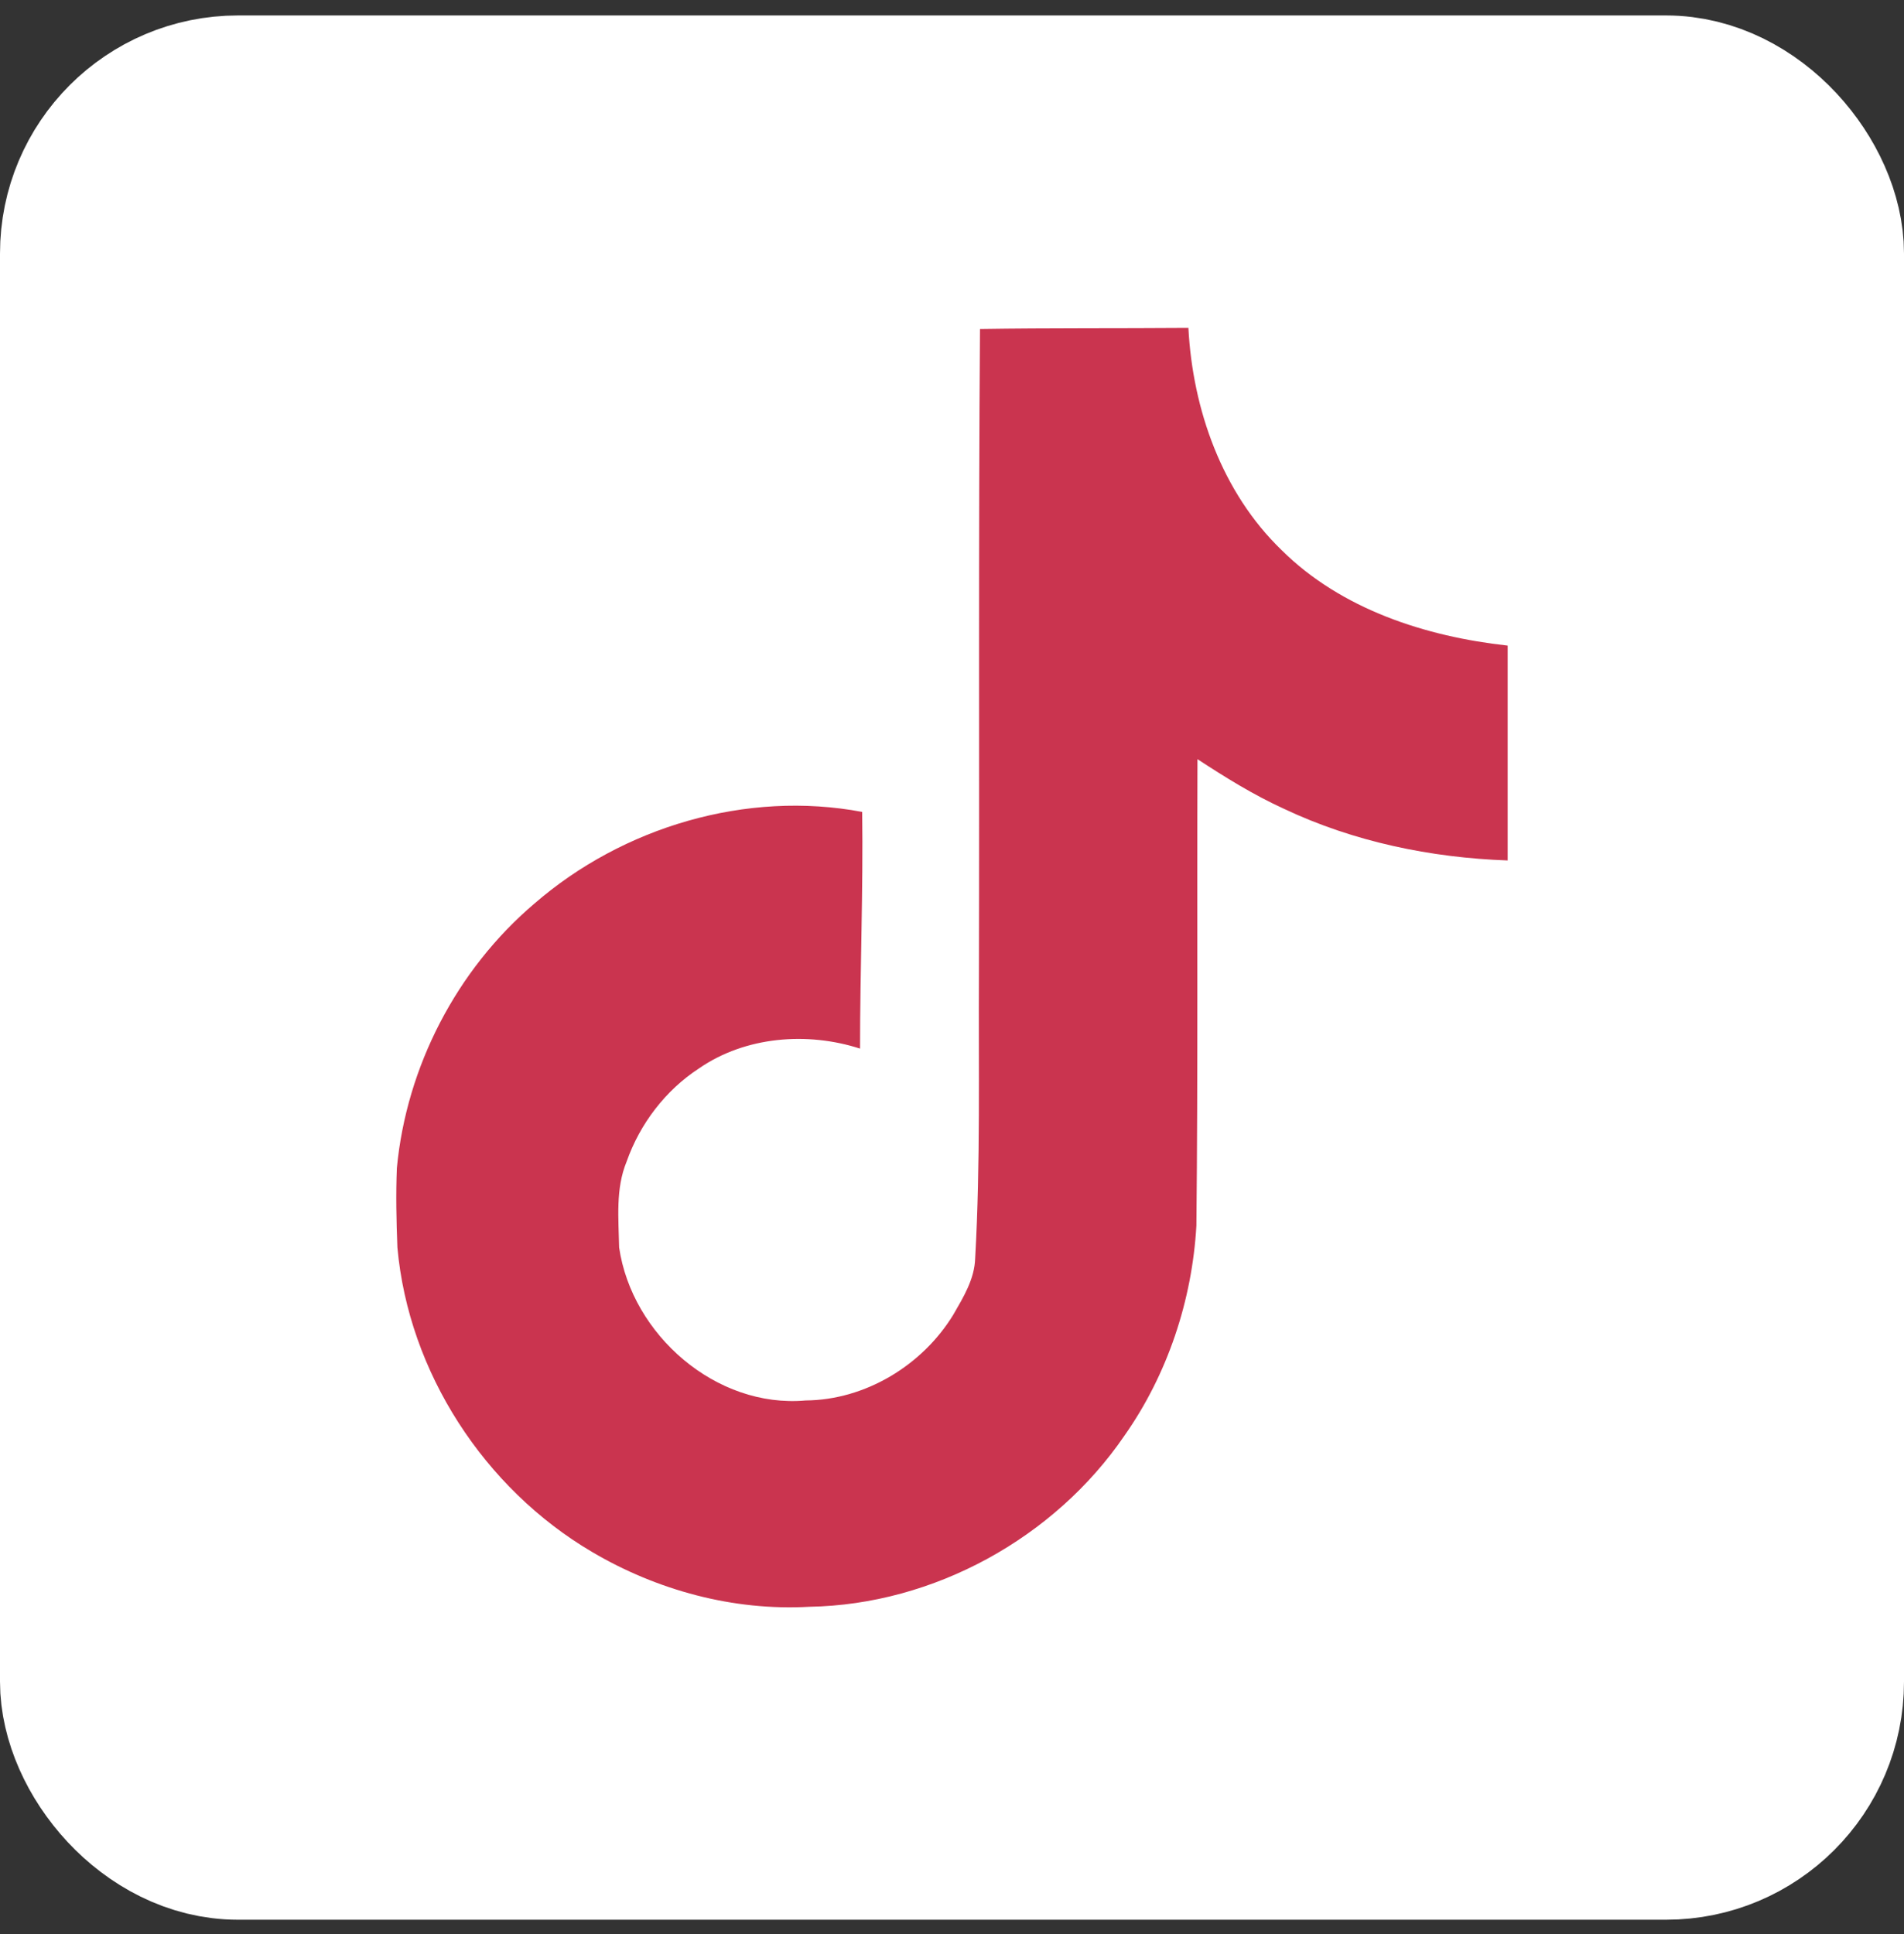
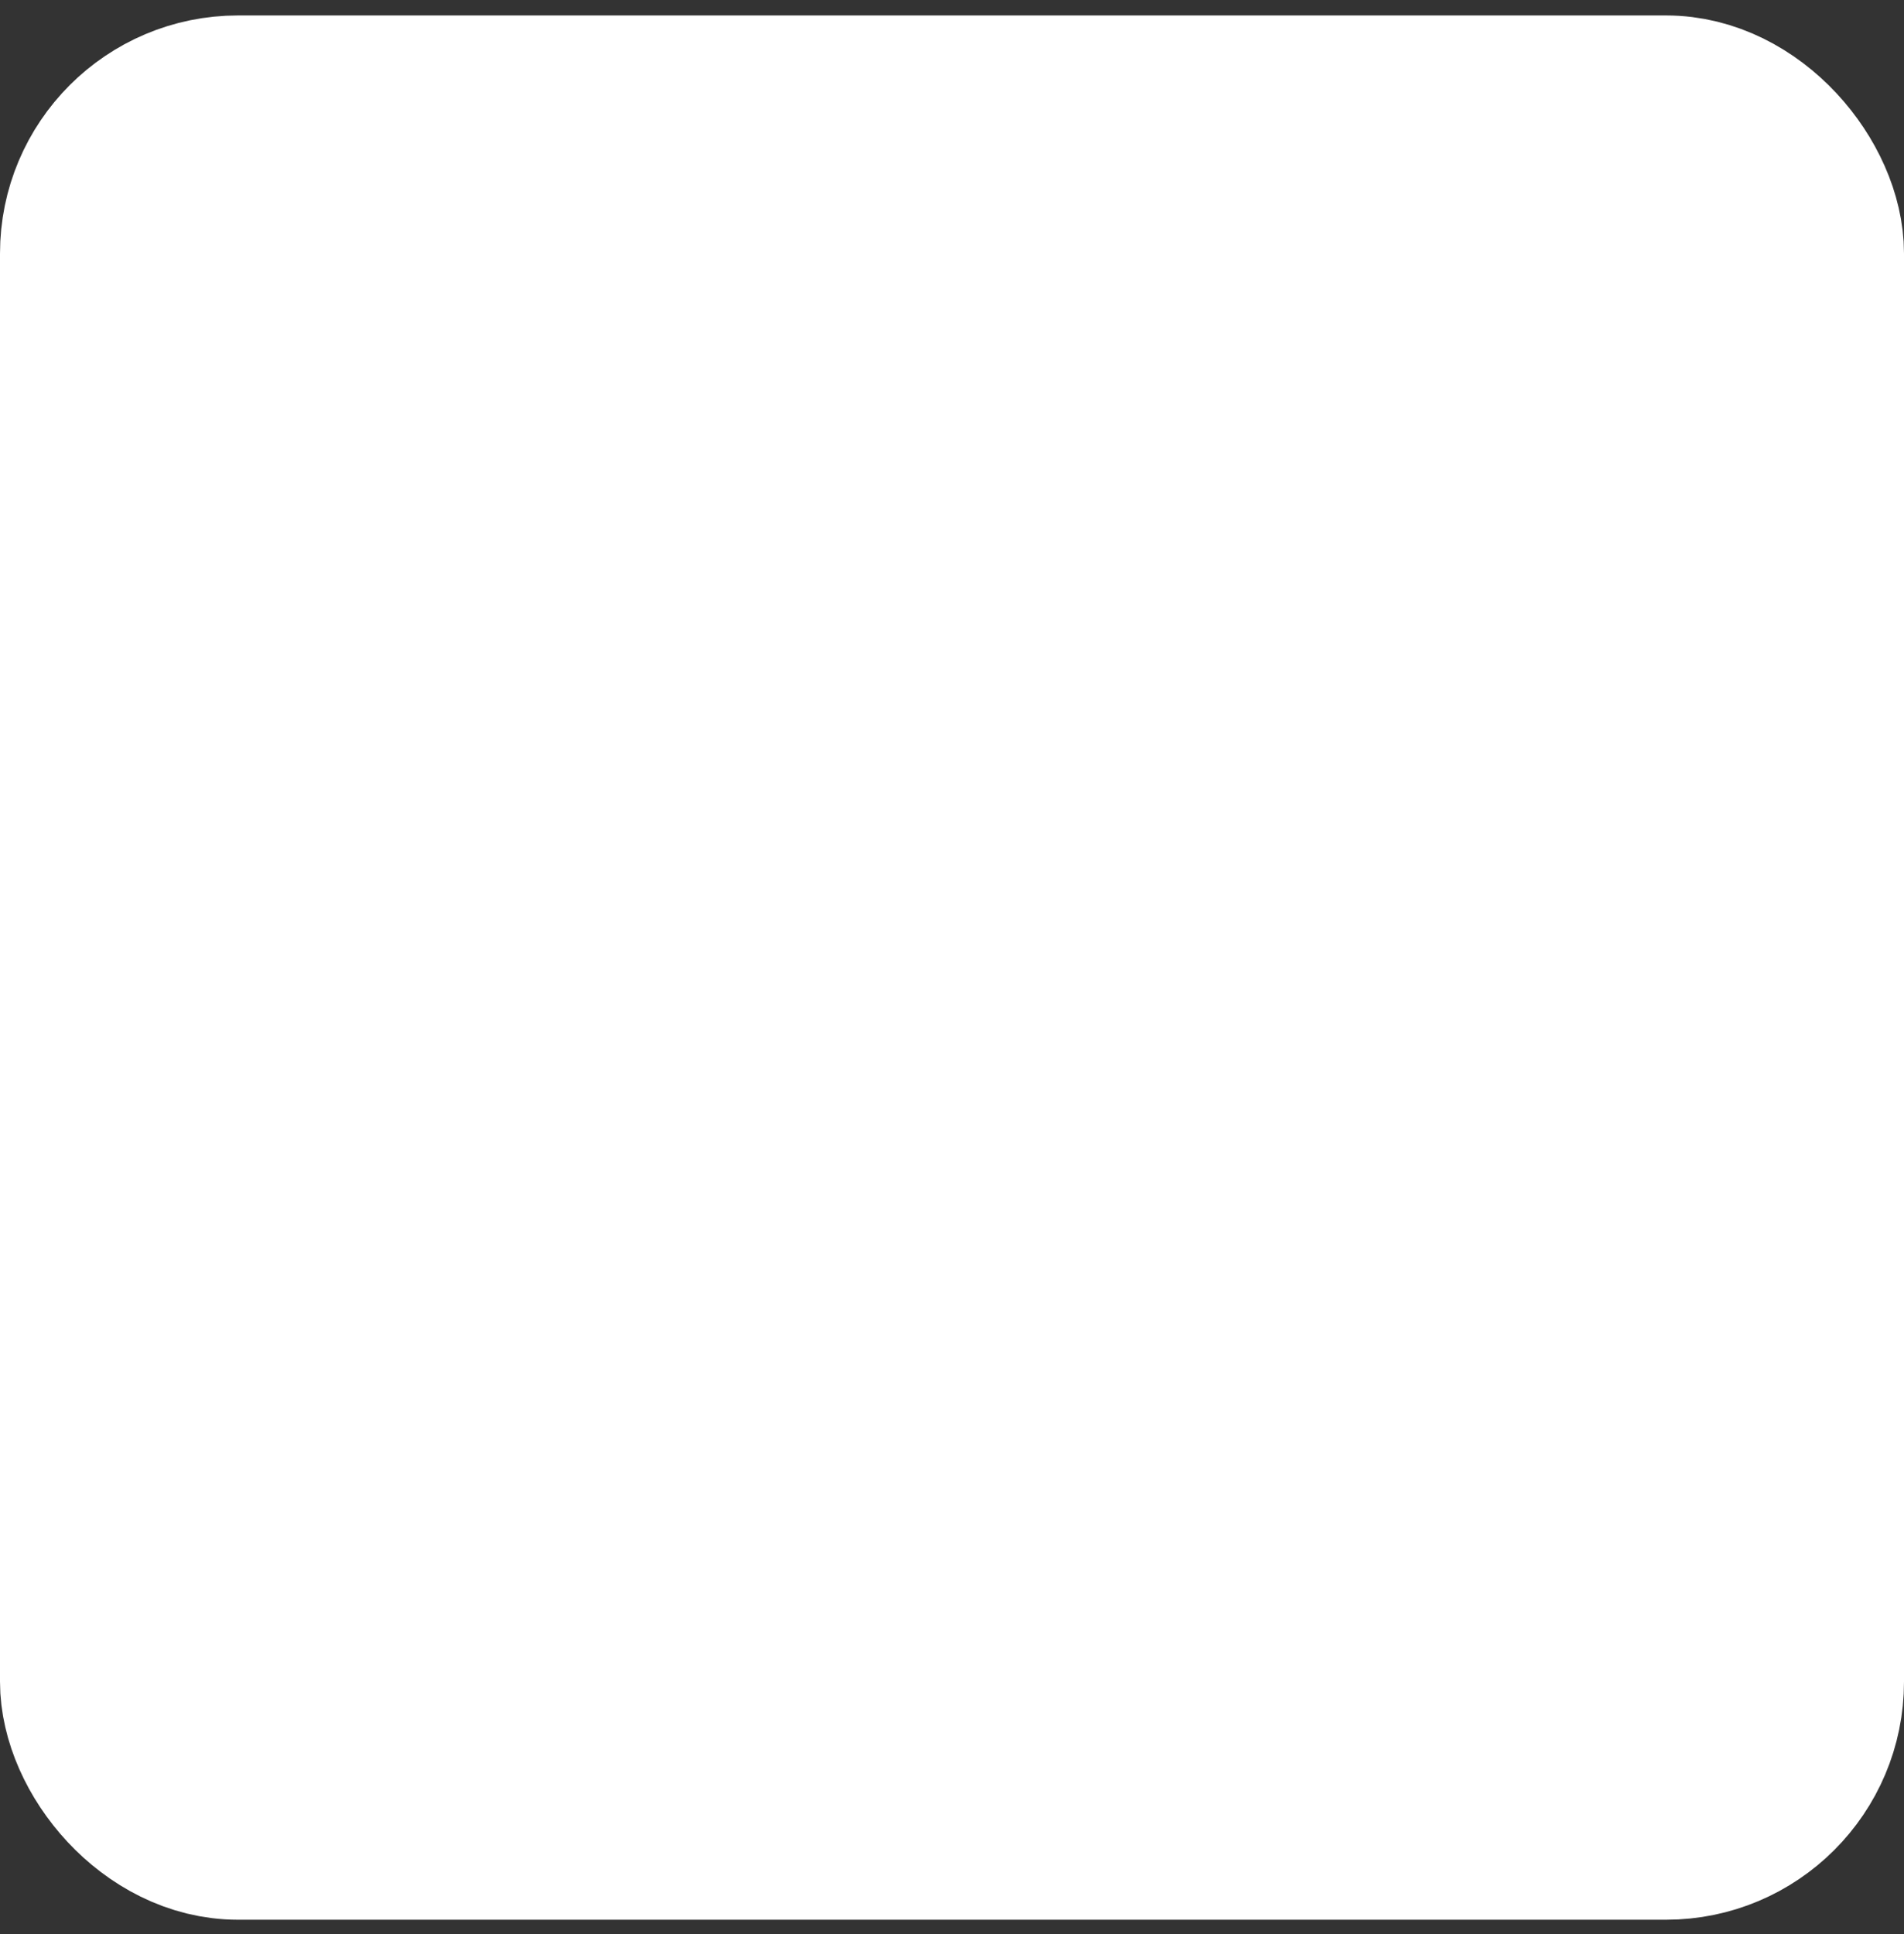
<svg xmlns="http://www.w3.org/2000/svg" width="64" height="65" viewBox="0 0 64 65" fill="none">
  <rect x="0" y="0" width="64" height="65" fill="#333333" stroke="none" />
  <rect x="3" y="3.519" width="58" height="58" rx="5" fill="white" />
  <rect x="3" y="3.519" width="58" height="58" rx="5" stroke="white" stroke-width="6" />
  <g clip-path="url(#clip0_643_1694)">
-     <path d="M32.941 11.055C35.288 11.019 37.617 11.037 39.946 11.019C40.089 13.76 41.075 16.555 43.081 18.49C45.088 20.479 47.919 21.393 50.678 21.697V28.918C48.098 28.828 45.5 28.291 43.153 27.18C42.132 26.714 41.182 26.123 40.251 25.514C40.233 30.745 40.269 35.977 40.215 41.191C40.072 43.699 39.247 46.19 37.796 48.25C35.449 51.69 31.382 53.929 27.207 54.001C24.645 54.145 22.083 53.446 19.897 52.156C16.278 50.024 13.734 46.118 13.358 41.925C13.322 41.029 13.304 40.134 13.34 39.256C13.662 35.852 15.347 32.591 17.962 30.369C20.936 27.789 25.093 26.553 28.981 27.287C29.017 29.939 28.909 32.591 28.909 35.242C27.136 34.669 25.057 34.83 23.499 35.905C22.37 36.64 21.51 37.769 21.062 39.041C20.686 39.955 20.793 40.958 20.811 41.925C21.241 44.864 24.072 47.336 27.082 47.067C29.089 47.05 31.006 45.885 32.045 44.183C32.385 43.592 32.761 42.982 32.779 42.284C32.959 39.077 32.887 35.887 32.905 32.68C32.923 25.46 32.887 18.257 32.941 11.055Z" fill="#CA344F" />
+     <path d="M32.941 11.055C35.288 11.019 37.617 11.037 39.946 11.019C40.089 13.76 41.075 16.555 43.081 18.49C45.088 20.479 47.919 21.393 50.678 21.697V28.918C42.132 26.714 41.182 26.123 40.251 25.514C40.233 30.745 40.269 35.977 40.215 41.191C40.072 43.699 39.247 46.19 37.796 48.25C35.449 51.69 31.382 53.929 27.207 54.001C24.645 54.145 22.083 53.446 19.897 52.156C16.278 50.024 13.734 46.118 13.358 41.925C13.322 41.029 13.304 40.134 13.34 39.256C13.662 35.852 15.347 32.591 17.962 30.369C20.936 27.789 25.093 26.553 28.981 27.287C29.017 29.939 28.909 32.591 28.909 35.242C27.136 34.669 25.057 34.83 23.499 35.905C22.37 36.64 21.51 37.769 21.062 39.041C20.686 39.955 20.793 40.958 20.811 41.925C21.241 44.864 24.072 47.336 27.082 47.067C29.089 47.05 31.006 45.885 32.045 44.183C32.385 43.592 32.761 42.982 32.779 42.284C32.959 39.077 32.887 35.887 32.905 32.68C32.923 25.46 32.887 18.257 32.941 11.055Z" fill="#CA344F" />
  </g>
  <defs>
    <clipPath id="clip0_643_1694">
-       <rect width="43" height="43" fill="white" transform="translate(10.5 11.019)" />
-     </clipPath>
+       </clipPath>
  </defs>
</svg>